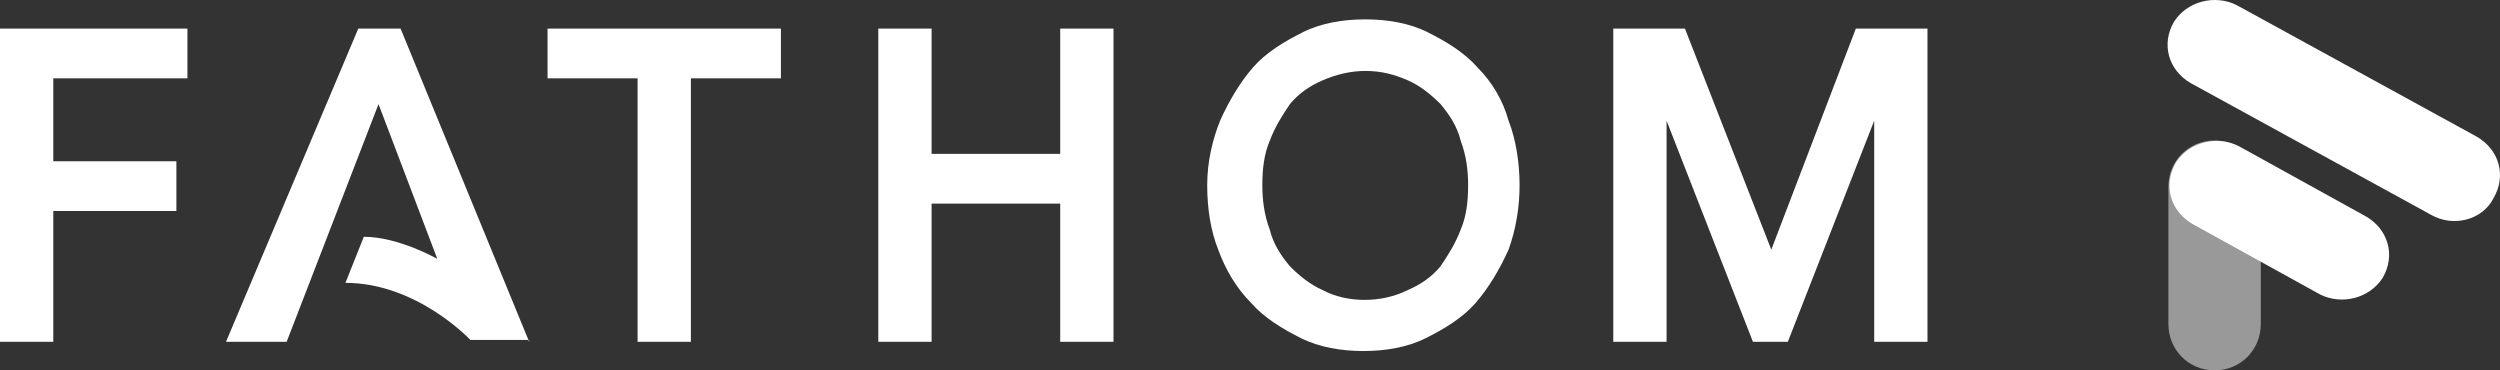
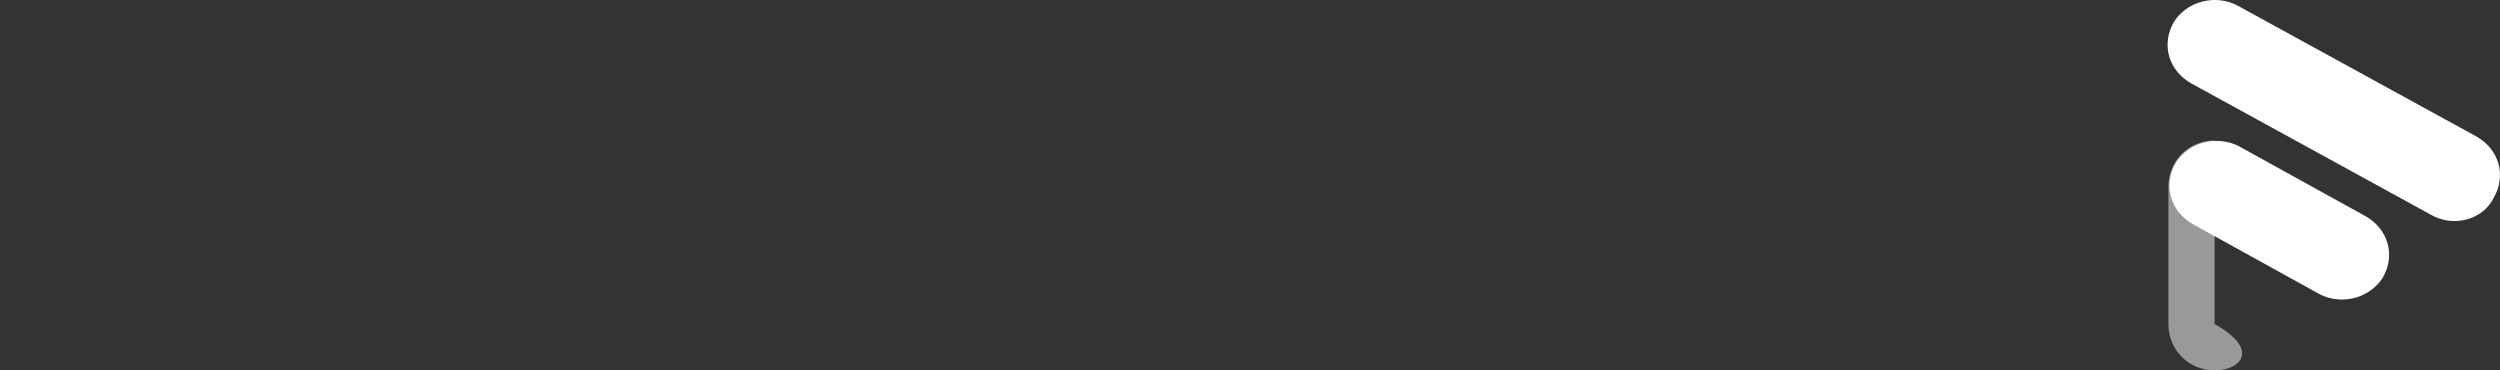
<svg xmlns="http://www.w3.org/2000/svg" width="135" height="20" viewBox="0 0 135 20" fill="none" style="">
  <rect x="0" y="0" width="135" height="20" fill="#333333" stroke="none" />
-   <path d="M0 18.457H2.877V11.393H9.525V8.707H2.877V4.229H10.121V1.543H0V18.457ZM29.568 4.229H34.43V18.457H37.308V4.229H42.169V1.543H29.568V4.229ZM57.251 8.309H50.306V1.543H47.428V18.457H50.306V10.995H57.251V18.457H60.129V1.543H57.251V8.309ZM79.775 3.632C79.08 2.836 78.088 2.239 77.096 1.742C76.104 1.244 74.913 1.046 73.722 1.046C72.532 1.046 71.341 1.244 70.349 1.742C69.356 2.239 68.364 2.836 67.67 3.632C66.975 4.428 66.38 5.423 65.884 6.518C65.487 7.513 65.189 8.707 65.189 10C65.189 11.294 65.388 12.488 65.784 13.482C66.181 14.577 66.777 15.572 67.57 16.368C68.265 17.164 69.257 17.761 70.249 18.258C71.242 18.756 72.432 18.955 73.623 18.955C74.814 18.955 76.004 18.756 76.997 18.258C77.989 17.761 78.981 17.164 79.676 16.368C80.37 15.572 80.966 14.577 81.462 13.482C81.859 12.388 82.057 11.194 82.057 10C82.057 8.806 81.859 7.513 81.462 6.518C81.164 5.423 80.569 4.428 79.775 3.632V3.632ZM78.882 12.388C78.584 13.184 78.187 13.781 77.79 14.378C77.294 14.975 76.699 15.373 76.004 15.671C74.615 16.368 72.73 16.368 71.44 15.671C70.746 15.373 70.15 14.876 69.654 14.378C69.158 13.781 68.761 13.184 68.563 12.388C68.265 11.592 68.166 10.796 68.166 10C68.166 9.105 68.265 8.309 68.563 7.612C68.86 6.816 69.257 6.219 69.654 5.622C70.15 5.025 70.746 4.627 71.44 4.329C72.135 4.03 72.928 3.831 73.722 3.831C74.615 3.831 75.31 4.03 76.004 4.329C76.699 4.627 77.294 5.125 77.79 5.622C78.287 6.219 78.683 6.816 78.882 7.612C79.18 8.408 79.279 9.204 79.279 10C79.279 10.896 79.18 11.692 78.882 12.388ZM100.215 1.543L95.65 13.482L90.987 1.543H87.117V18.457H89.995V6.518L94.658 18.457H96.543L101.207 6.518V18.457H104.084V1.543H100.215ZM28.576 18.457L21.631 1.543H19.348L12.204 18.457H15.479L20.44 5.622L23.615 13.98C23.615 13.98 21.531 12.786 19.646 12.786L18.654 15.274C22.523 15.274 25.401 18.358 25.401 18.358H28.576V18.457V18.457Z" fill="#FFFFFF" />
  <path d="M131.263 11.592L118.291 4.484C117.093 3.783 116.694 2.381 117.393 1.18C118.091 0.079 119.588 -0.322 120.786 0.279L133.758 7.387C134.956 8.088 135.355 9.489 134.656 10.691C134.058 11.892 132.461 12.292 131.263 11.592ZM125.276 15.896L118.391 12.092C117.193 11.391 116.794 9.99 117.492 8.788C118.191 7.687 119.688 7.287 120.885 7.887L127.771 11.692C128.968 12.393 129.367 13.794 128.669 14.995C127.97 16.097 126.474 16.497 125.276 15.896V15.896Z" fill="white" />
-   <path opacity="0.5" d="M117.094 17.497V10.089C117.094 8.687 118.191 7.586 119.588 7.586C120.986 7.586 122.083 8.687 122.083 10.089V17.497C122.083 18.899 120.986 20 119.588 20C118.191 20 117.094 18.899 117.094 17.497Z" fill="white" />
+   <path opacity="0.5" d="M117.094 17.497V10.089C117.094 8.687 118.191 7.586 119.588 7.586V17.497C122.083 18.899 120.986 20 119.588 20C118.191 20 117.094 18.899 117.094 17.497Z" fill="white" />
</svg>